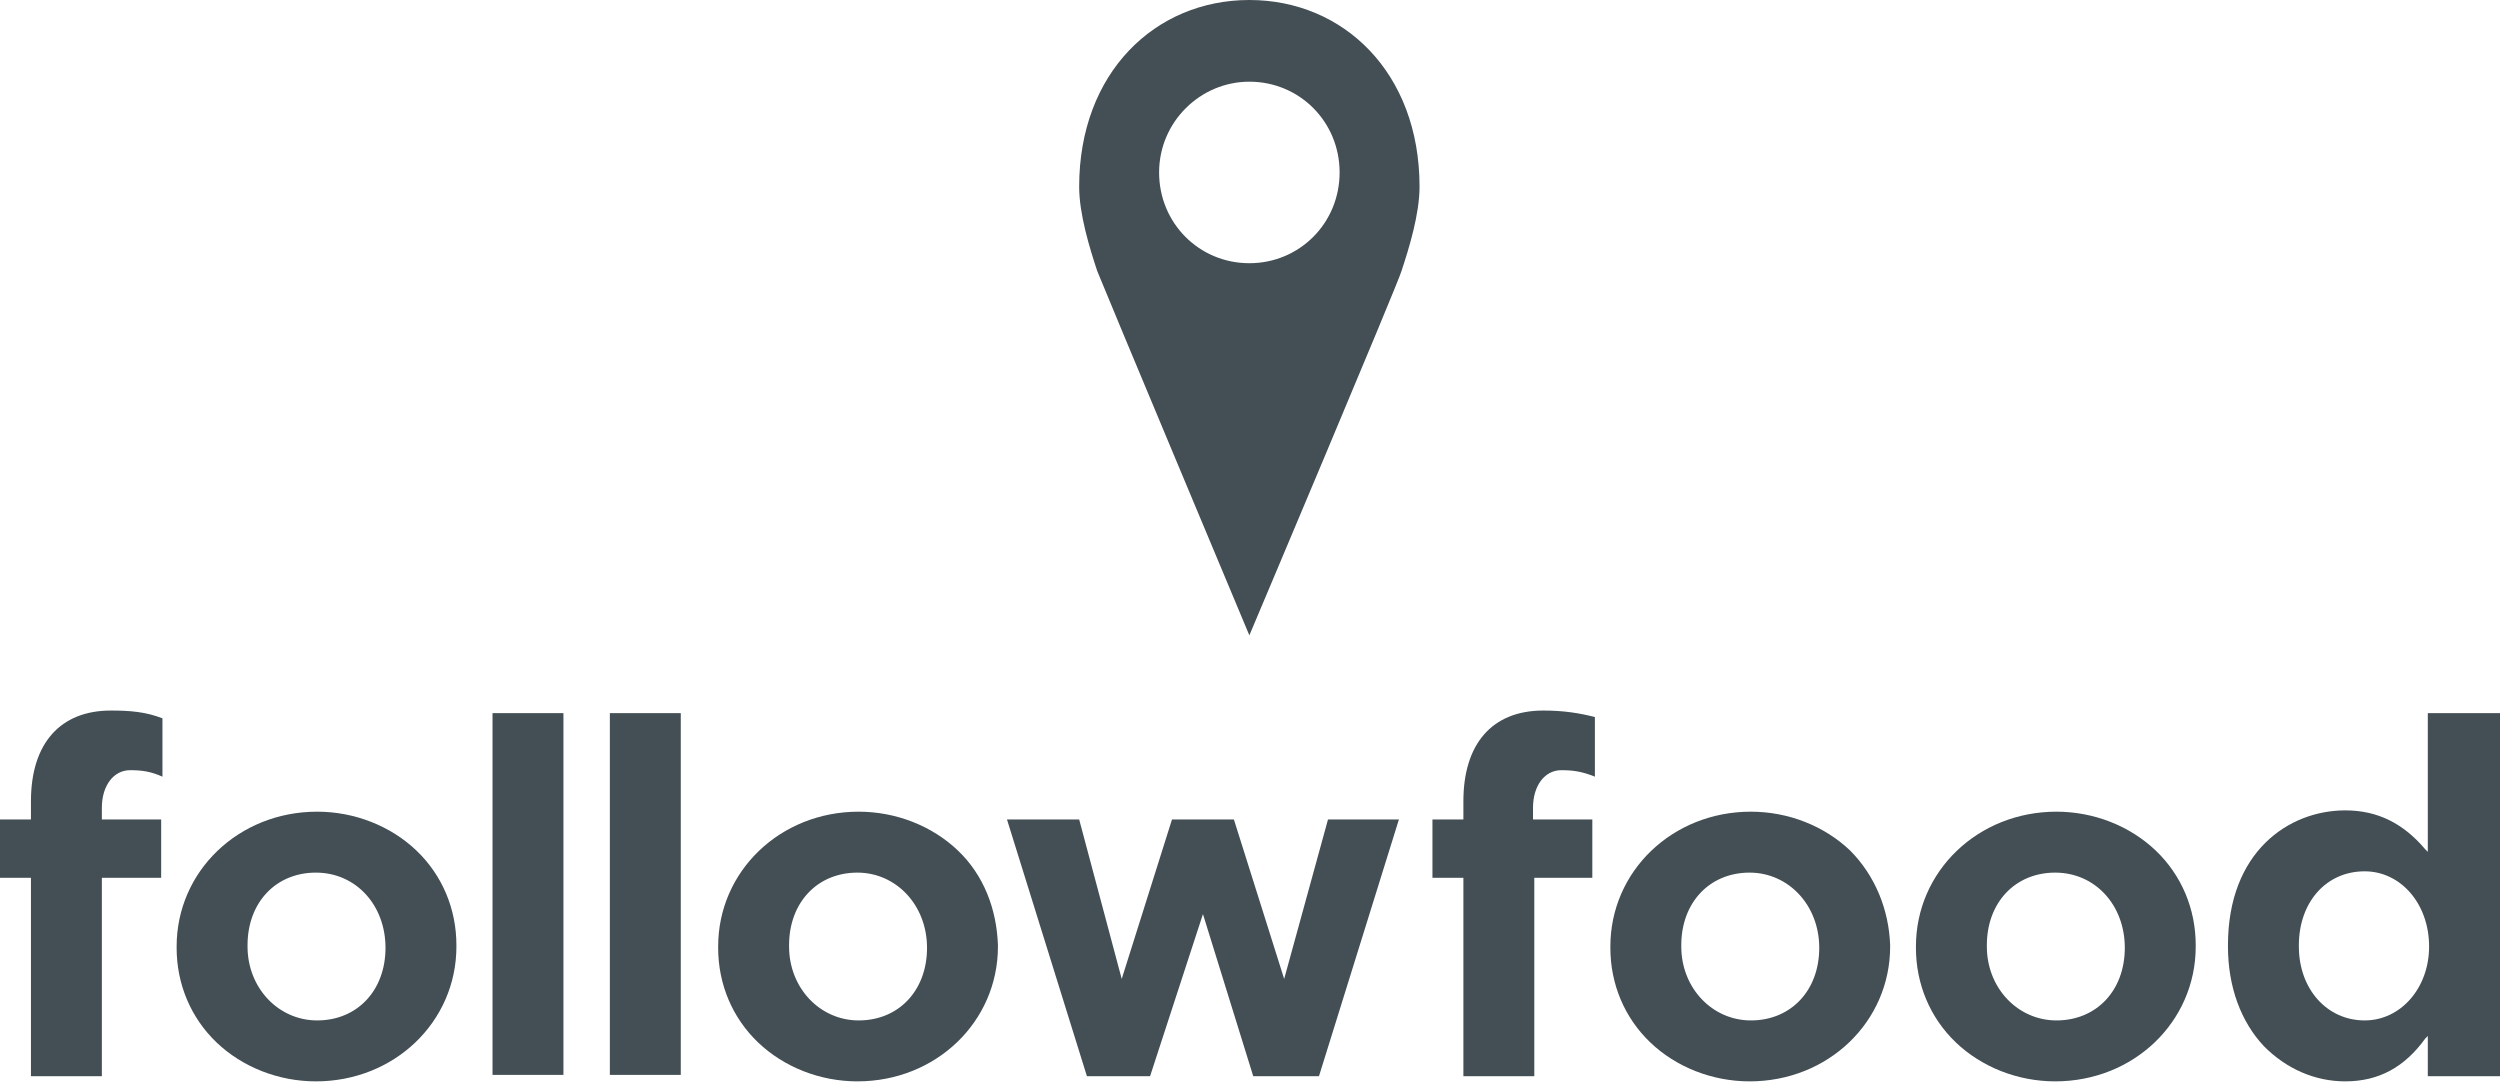
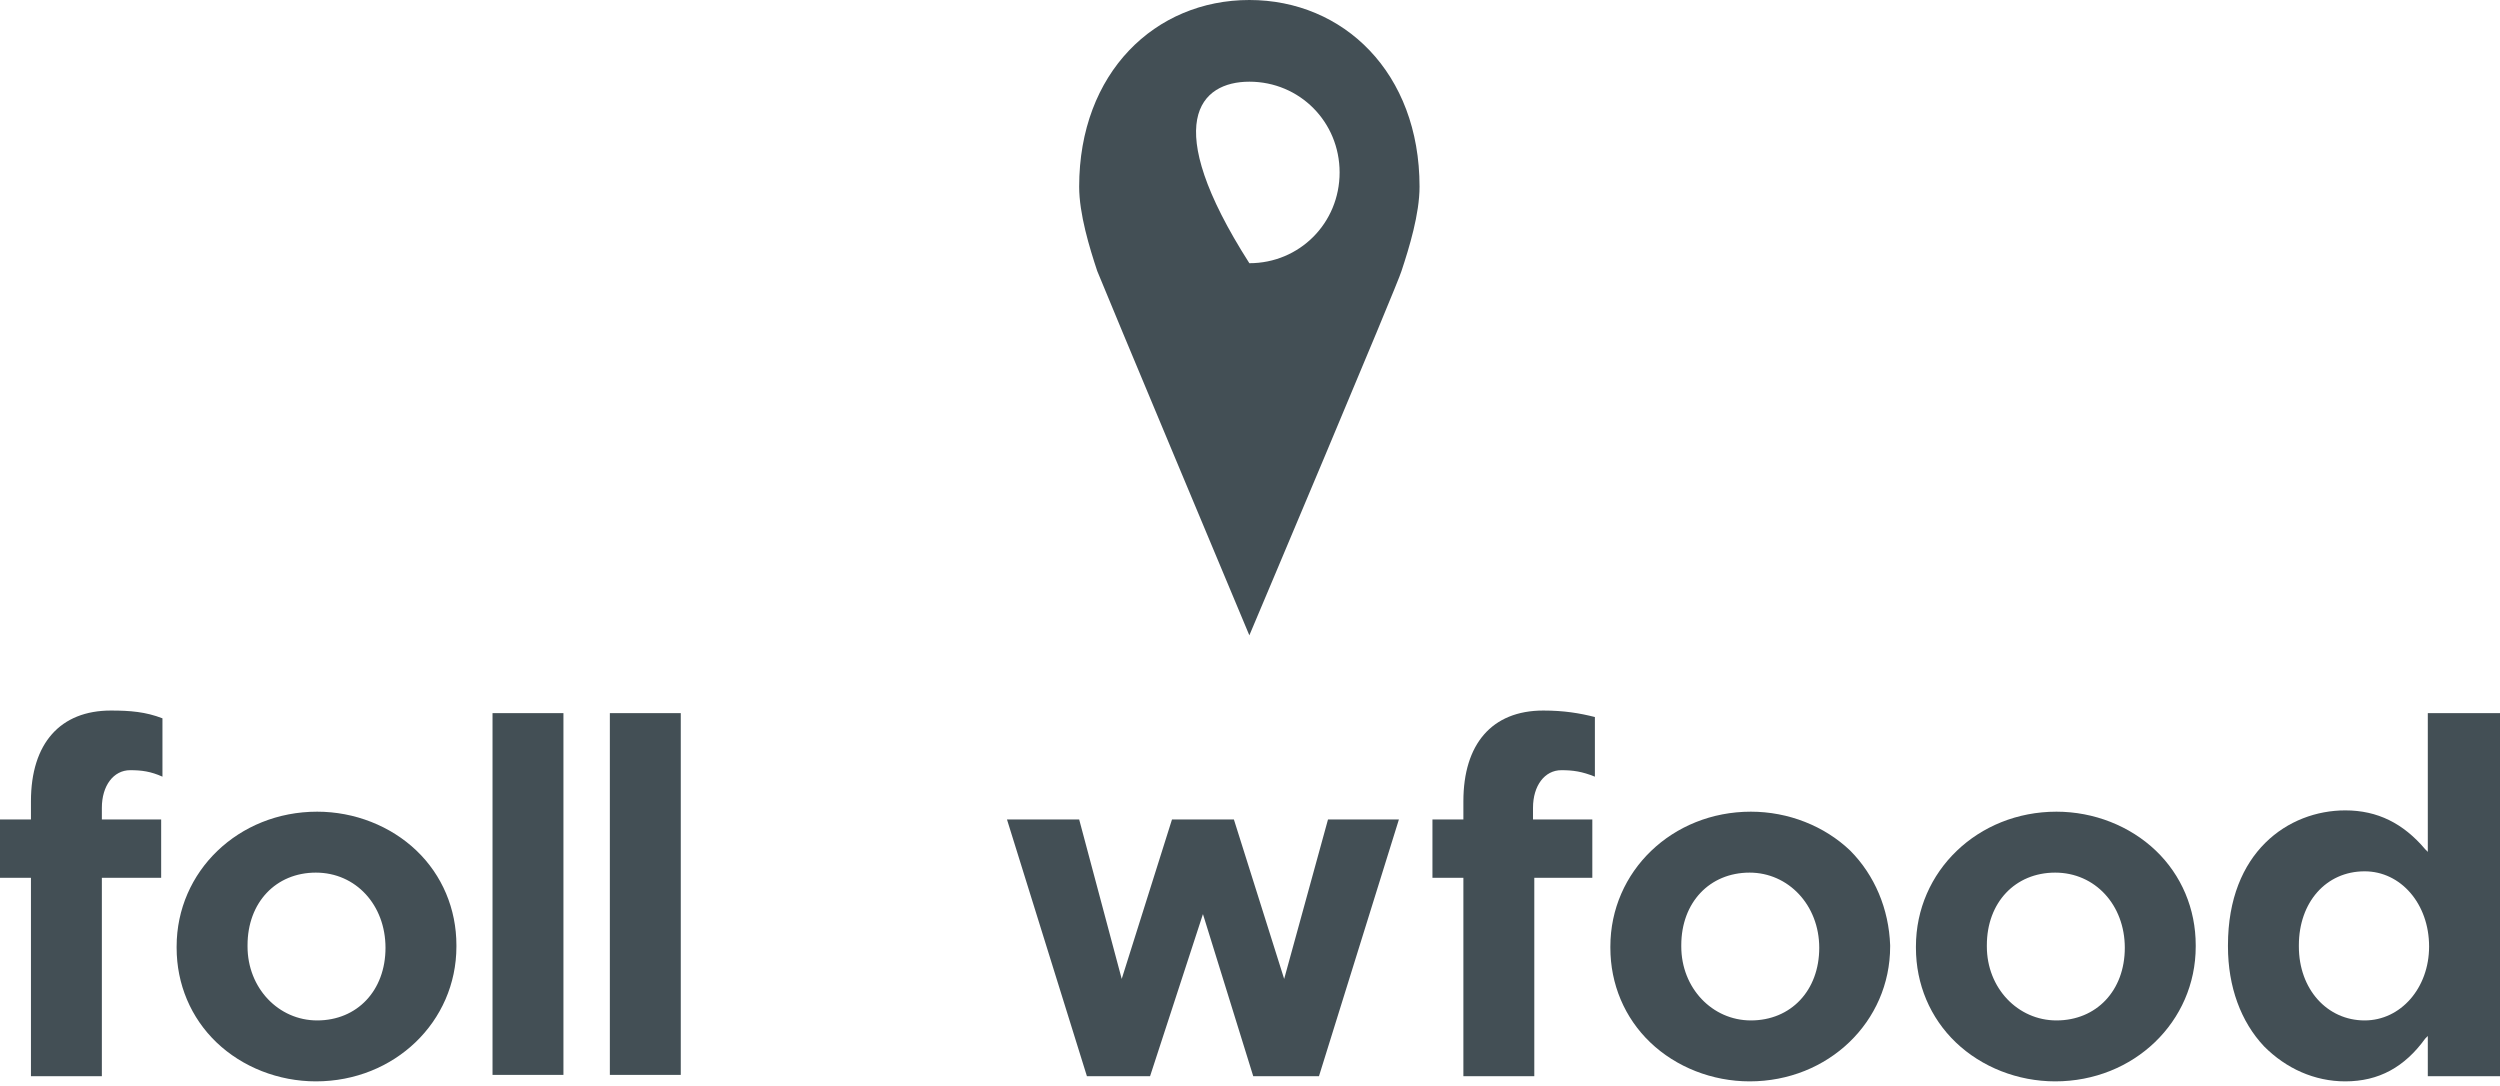
<svg xmlns="http://www.w3.org/2000/svg" width="320" height="139" viewBox="0 0 320 139" fill="none">
-   <path d="M140.444 34.687C140.939 36.014 159.917 81.323 159.917 81.323C159.917 81.323 179.061 36.014 179.392 34.687C180.381 31.699 181.702 27.384 181.702 23.899C181.702 9.294 171.965 0 159.917 0C147.87 0 138.133 9.294 138.133 23.899C138.133 27.384 139.454 31.699 140.444 34.687ZM159.917 10.456C166.354 10.456 171.47 15.601 171.47 22.073C171.47 28.546 166.354 33.691 159.917 33.691C153.481 33.691 148.365 28.546 148.365 22.073C148.365 15.601 153.647 10.456 159.917 10.456Z" fill="#434F55" />
+   <path d="M140.444 34.687C140.939 36.014 159.917 81.323 159.917 81.323C159.917 81.323 179.061 36.014 179.392 34.687C180.381 31.699 181.702 27.384 181.702 23.899C181.702 9.294 171.965 0 159.917 0C147.87 0 138.133 9.294 138.133 23.899C138.133 27.384 139.454 31.699 140.444 34.687ZM159.917 10.456C166.354 10.456 171.47 15.601 171.47 22.073C171.47 28.546 166.354 33.691 159.917 33.691C148.365 15.601 153.647 10.456 159.917 10.456Z" fill="#434F55" />
  <path d="M14.193 90.949C7.757 90.949 3.961 95.098 3.961 102.567V104.89H0V112.359H3.961V137.751H13.038V112.359H20.629V104.89H13.038V103.397C13.038 100.575 14.523 98.584 16.668 98.584C18.154 98.584 19.309 98.749 20.794 99.413V91.945C18.649 91.115 16.668 90.949 14.193 90.949Z" fill="#434F55" />
  <path d="M199.855 98.584C197.71 98.584 196.225 100.575 196.225 103.397V104.89H203.817V112.359H196.39V137.751H187.313V112.359H183.353V104.89H187.313V102.567C187.313 95.264 190.944 90.949 197.545 90.949C200.186 90.949 202.166 91.281 204.146 91.779V99.413C202.496 98.749 201.341 98.584 199.855 98.584Z" fill="#434F55" />
  <path d="M53.305 108.874C50.004 105.72 45.383 103.895 40.597 103.895C30.53 103.895 22.608 111.529 22.608 121.155V121.321C22.608 125.968 24.424 130.283 27.724 133.437C31.025 136.59 35.646 138.415 40.432 138.415C50.499 138.415 58.421 130.781 58.421 121.155V120.989C58.421 116.342 56.605 112.027 53.305 108.874ZM49.344 121.321C49.344 126.798 45.713 130.615 40.597 130.615C35.646 130.615 31.685 126.466 31.685 121.155V120.989C31.685 115.512 35.316 111.695 40.432 111.695C45.548 111.695 49.344 115.844 49.344 121.321Z" fill="#434F55" />
  <path d="M72.12 91.281H63.043V137.586H72.12V91.281Z" fill="#434F55" />
  <path d="M78.061 91.281H87.138V137.586H78.061V91.281Z" fill="#434F55" />
-   <path d="M122.62 108.874C119.32 105.72 114.699 103.895 109.912 103.895C99.846 103.895 91.924 111.529 91.924 121.155V121.321C91.924 125.968 93.739 130.283 97.04 133.437C100.34 136.59 104.962 138.415 109.748 138.415C119.815 138.415 127.736 130.781 127.736 121.155V120.989C127.571 116.342 125.921 112.027 122.62 108.874ZM118.659 121.321C118.659 126.798 115.028 130.615 109.912 130.615C104.962 130.615 101.001 126.466 101.001 121.155V120.989C101.001 115.512 104.632 111.695 109.748 111.695C114.699 111.695 118.659 115.844 118.659 121.321Z" fill="#434F55" />
  <path d="M236.823 108.874C233.523 105.72 228.902 103.895 224.115 103.895C214.049 103.895 206.127 111.529 206.127 121.155V121.321C206.127 125.968 207.942 130.283 211.243 133.437C214.544 136.59 219.165 138.415 223.951 138.415C234.018 138.415 241.939 130.781 241.939 121.155V120.989C241.774 116.342 239.959 112.027 236.823 108.874ZM232.863 121.321C232.863 126.798 229.232 130.615 224.115 130.615C219.165 130.615 215.204 126.466 215.204 121.155V120.989C215.204 115.512 218.835 111.695 223.951 111.695C228.902 111.695 232.863 115.844 232.863 121.321Z" fill="#434F55" />
  <path d="M275.936 108.874C272.635 105.72 268.014 103.895 263.228 103.895C253.161 103.895 245.239 111.529 245.239 121.155V121.321C245.239 125.968 247.055 130.283 250.355 133.437C253.656 136.59 258.277 138.415 263.063 138.415C273.13 138.415 281.052 130.781 281.052 121.155V120.989C281.052 116.342 279.236 112.027 275.936 108.874ZM271.975 121.321C271.975 126.798 268.344 130.615 263.228 130.615C258.277 130.615 254.317 126.466 254.317 121.155V120.989C254.317 115.512 257.947 111.695 263.063 111.695C268.179 111.695 271.975 115.844 271.975 121.321Z" fill="#434F55" />
  <path d="M169.985 104.889L164.373 125.302L157.937 104.889H150.016L143.58 125.302L138.133 104.889H128.892L139.124 137.75H147.21L153.977 117.004L160.413 137.75H168.829L179.061 104.889H169.985Z" fill="#434F55" />
  <path d="M310.759 91.281V109.039L310.429 108.707C307.623 105.388 304.322 103.729 300.196 103.729C292.935 103.729 285.179 109.039 285.179 120.989V121.155C285.179 126.3 286.829 130.781 289.8 133.934C292.605 136.756 296.236 138.415 300.196 138.415C304.488 138.415 307.788 136.59 310.429 132.938L310.759 132.606V137.751H320.001V91.281H310.759ZM310.924 121.155C310.924 126.466 307.293 130.615 302.672 130.615C297.886 130.615 294.255 126.632 294.255 121.155V120.989C294.255 115.512 297.721 111.529 302.672 111.529C307.293 111.529 310.924 115.678 310.924 121.155Z" fill="#434F55" />
</svg>